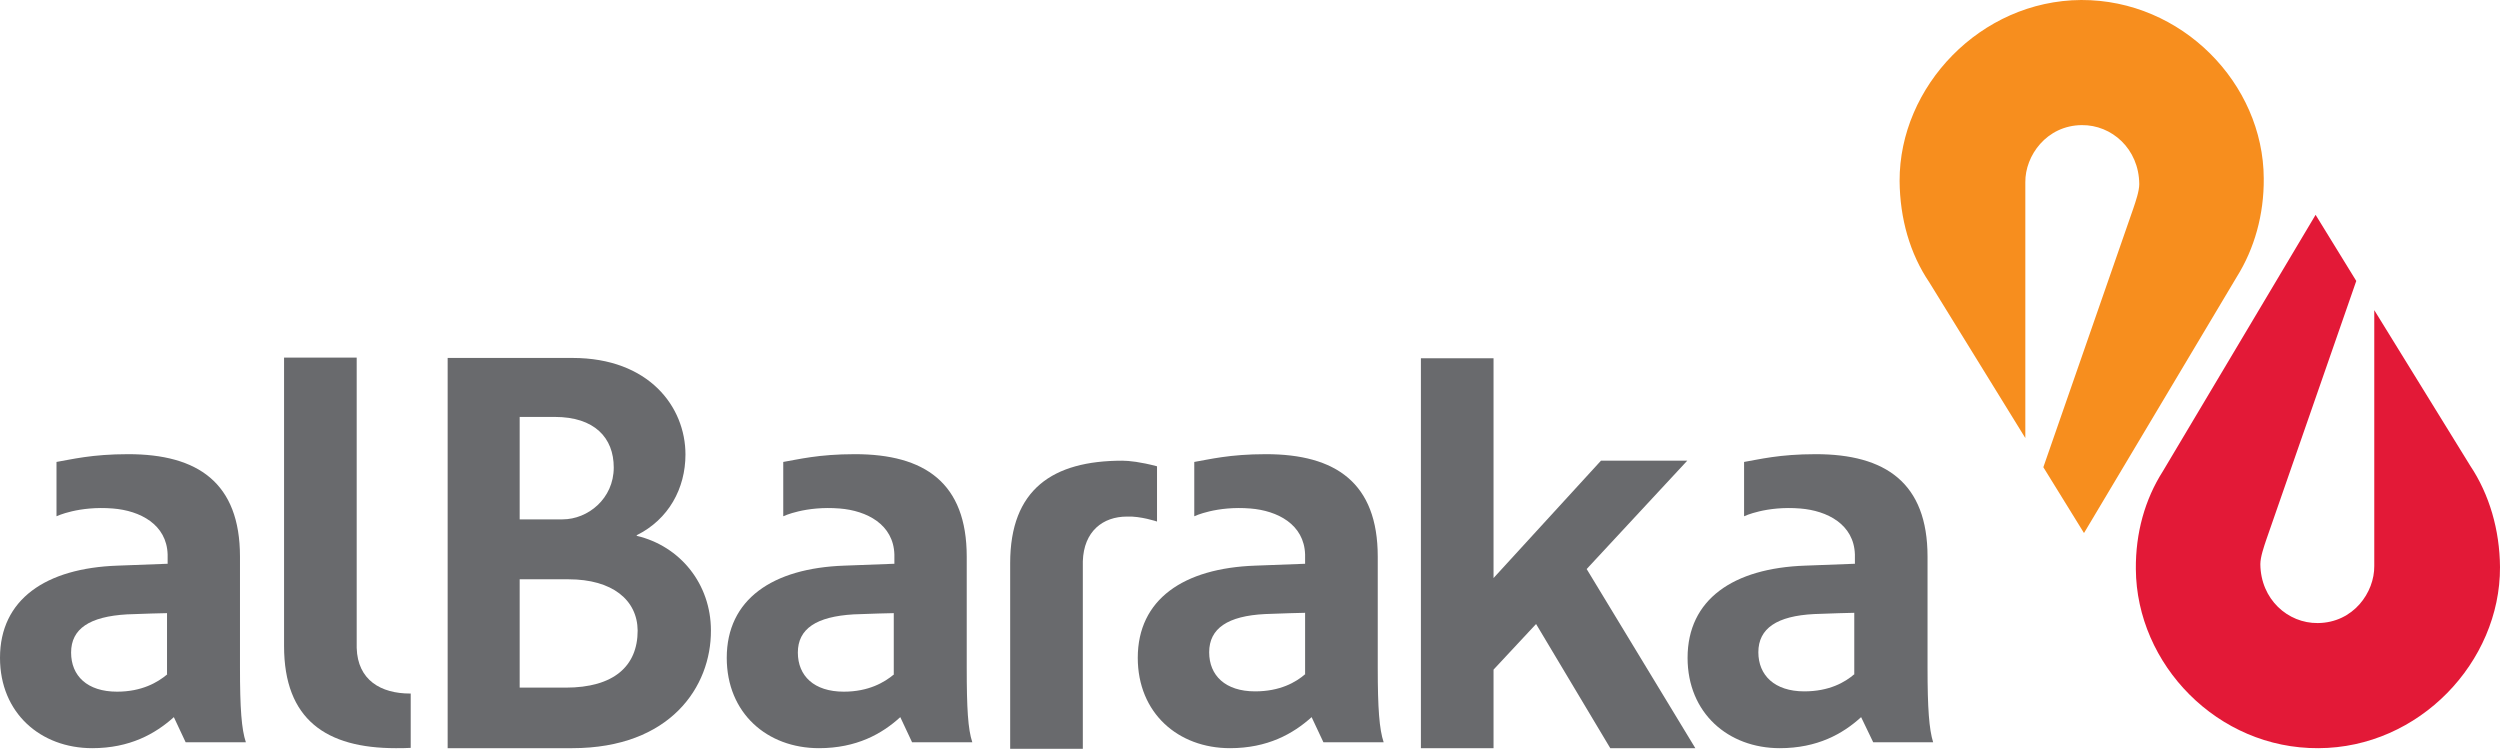
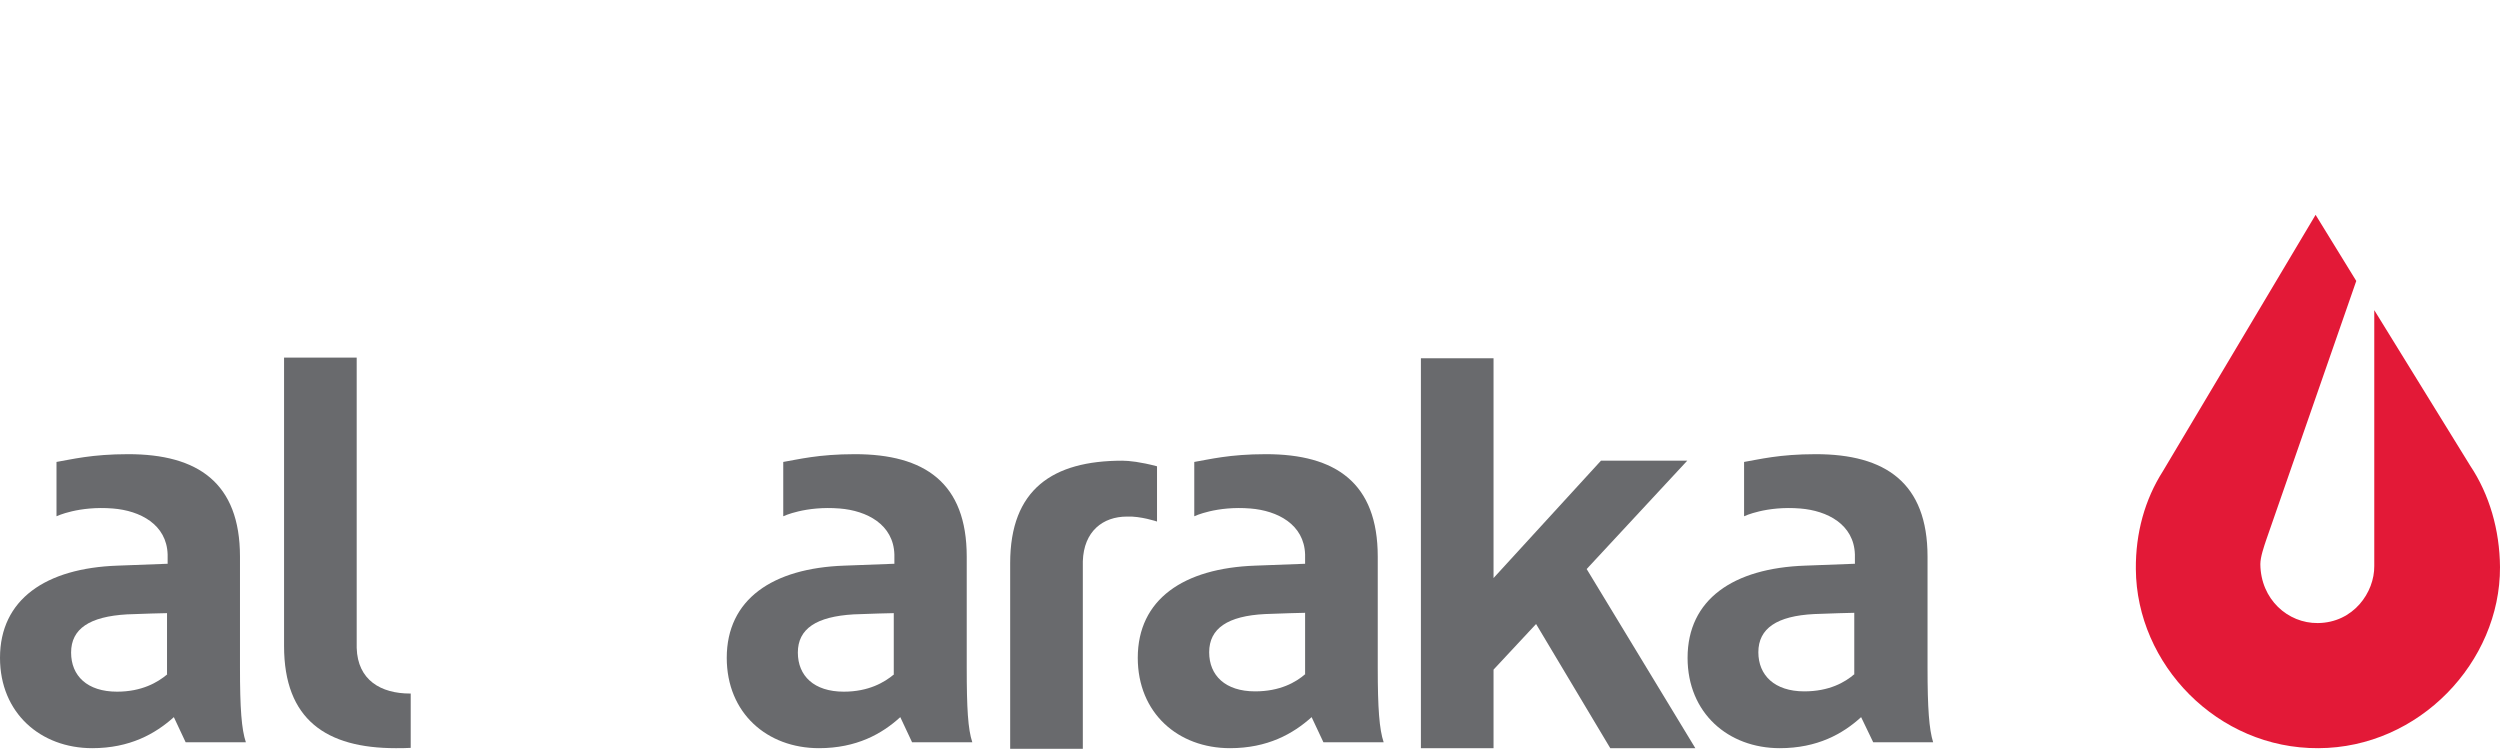
<svg xmlns="http://www.w3.org/2000/svg" width="130" height="39" viewBox="0 0 130 39" fill="none">
  <path d="M60.165 27.12V24.247C59.31 24.021 58.712 23.956 58.357 23.956C54.741 23.956 52.529 25.442 52.529 29.284V38.937H56.307V29.187C56.355 27.621 57.356 26.862 58.599 26.862C59.31 26.83 60.165 27.12 60.165 27.12Z" fill="#696A6D" />
-   <path d="M29.558 30.123H27.023V35.757H29.413C31.915 35.757 33.158 34.643 33.158 32.787C33.142 31.205 31.85 30.123 29.558 30.123ZM28.848 21.68H27.023V27.007H29.251C30.575 27.007 31.915 25.926 31.915 24.311C31.915 22.762 30.914 21.68 28.848 21.68ZM29.752 38.905H23.278V18.613H29.768C33.755 18.613 35.644 21.164 35.644 23.634C35.644 25.393 34.772 27.007 33.109 27.831V27.863C35.369 28.396 36.968 30.365 36.968 32.787C36.984 35.692 34.869 38.905 29.752 38.905Z" fill="#696A6D" />
  <path d="M21.357 38.889C21.099 38.905 20.841 38.905 20.582 38.905C16.966 38.905 14.771 37.42 14.771 33.594V18.597H18.548V33.691C18.597 35.37 19.808 36.064 21.325 36.064C21.341 36.064 21.341 36.064 21.357 36.064V38.889V38.889Z" fill="#696A6D" />
  <path d="M73.887 18.629H77.664V30.058L83.25 23.956H87.737L82.507 29.59L88.157 38.905H83.734L79.876 32.448L77.664 34.821V38.905H73.887V18.629Z" fill="#696A6D" />
  <path d="M96.439 35.047C95.938 35.483 95.115 35.951 93.823 35.951C92.274 35.951 91.434 35.111 91.434 33.917C91.434 32.674 92.403 32.028 94.34 31.931C94.969 31.899 96.422 31.866 96.422 31.866V35.047H96.439ZM96.439 29.316L93.872 29.413C90.127 29.542 87.754 31.172 87.754 34.207C87.754 37.081 89.868 38.905 92.548 38.905C94.501 38.905 95.825 38.162 96.778 37.291L97.407 38.598H100.523C100.313 37.92 100.232 36.839 100.232 34.724V28.945C100.232 25.102 98.037 23.617 94.421 23.617C92.516 23.617 91.466 23.892 90.692 24.021V26.846C90.692 26.846 91.838 26.297 93.614 26.442C95.018 26.555 96.406 27.266 96.455 28.831V29.316H96.439Z" fill="#696A6D" />
  <path d="M67.882 35.047C67.381 35.483 66.558 35.951 65.266 35.951C63.717 35.951 62.877 35.127 62.877 33.917C62.877 32.674 63.846 32.028 65.783 31.931C66.412 31.899 67.865 31.866 67.865 31.866V35.047H67.882ZM67.865 29.316L65.282 29.413C61.537 29.542 59.164 31.172 59.164 34.207C59.164 37.081 61.263 38.905 63.959 38.905C65.912 38.905 67.236 38.162 68.204 37.291L68.818 38.598H71.95C71.724 37.92 71.643 36.839 71.643 34.724V28.945C71.643 25.102 69.447 23.617 65.831 23.617C63.926 23.617 62.877 23.892 62.102 24.021V26.846C62.102 26.846 63.248 26.297 65.024 26.442C66.429 26.555 67.817 27.266 67.865 28.831V29.316V29.316Z" fill="#696A6D" />
  <path d="M46.492 35.063C45.992 35.483 45.168 35.967 43.877 35.967C42.327 35.967 41.488 35.144 41.488 33.933C41.488 32.69 42.456 32.06 44.393 31.947C45.023 31.915 46.476 31.883 46.476 31.883V35.063H46.492ZM46.492 29.316L43.909 29.413C40.164 29.542 37.791 31.172 37.791 34.207C37.791 37.081 39.889 38.905 42.585 38.905C44.539 38.905 45.862 38.162 46.815 37.291L47.428 38.598H50.56C50.334 37.92 50.27 36.839 50.27 34.724V28.945C50.27 25.102 48.074 23.617 44.458 23.617C42.553 23.617 41.504 23.892 40.729 24.021V26.846C40.729 26.846 41.875 26.297 43.667 26.442C45.071 26.555 46.46 27.266 46.508 28.831V29.316H46.492Z" fill="#696A6D" />
  <path d="M8.701 35.063C8.201 35.483 7.377 35.967 6.086 35.967C4.536 35.967 3.697 35.144 3.697 33.933C3.697 32.69 4.665 32.06 6.603 31.947C7.232 31.915 8.685 31.883 8.685 31.883V35.063H8.701ZM8.701 29.316L6.118 29.413C2.373 29.542 0 31.172 0 34.207C0 37.081 2.115 38.905 4.794 38.905C6.748 38.905 8.072 38.162 9.04 37.291L9.654 38.598H12.785C12.559 37.92 12.479 36.839 12.479 34.724V28.945C12.479 25.102 10.283 23.617 6.667 23.617C4.762 23.617 3.713 23.892 2.938 24.021V26.846C2.938 26.846 4.084 26.297 5.876 26.442C7.281 26.555 8.669 27.266 8.717 28.831V29.316H8.701Z" fill="#696A6D" />
  <path d="M128.45 24.215L123.462 16.127V29.429C123.478 30.801 122.38 32.383 120.524 32.399C118.974 32.415 117.554 31.172 117.538 29.332C117.538 28.961 117.731 28.412 117.844 28.073L122.526 14.61L120.411 11.171L112.469 24.505C111.532 25.974 111.048 27.718 111.064 29.59C111.096 34.546 115.31 38.937 120.556 38.905C125.803 38.889 130.016 34.417 130 29.493C129.984 27.556 129.451 25.716 128.45 24.215Z" fill="#E31937" />
-   <path d="M100.329 14.69L105.317 22.778V9.476C105.301 8.104 106.415 6.522 108.255 6.506C109.805 6.49 111.226 7.733 111.242 9.573C111.242 9.944 111.048 10.493 110.935 10.832L106.254 24.295L108.368 27.718L116.311 14.4C117.231 12.931 117.731 11.155 117.715 9.282C117.699 4.343 113.453 -0.016 108.223 4.47002e-05C102.977 0.032 98.763 4.504 98.779 9.411C98.796 11.365 99.312 13.189 100.329 14.69Z" fill="#F78E1E" />
</svg>